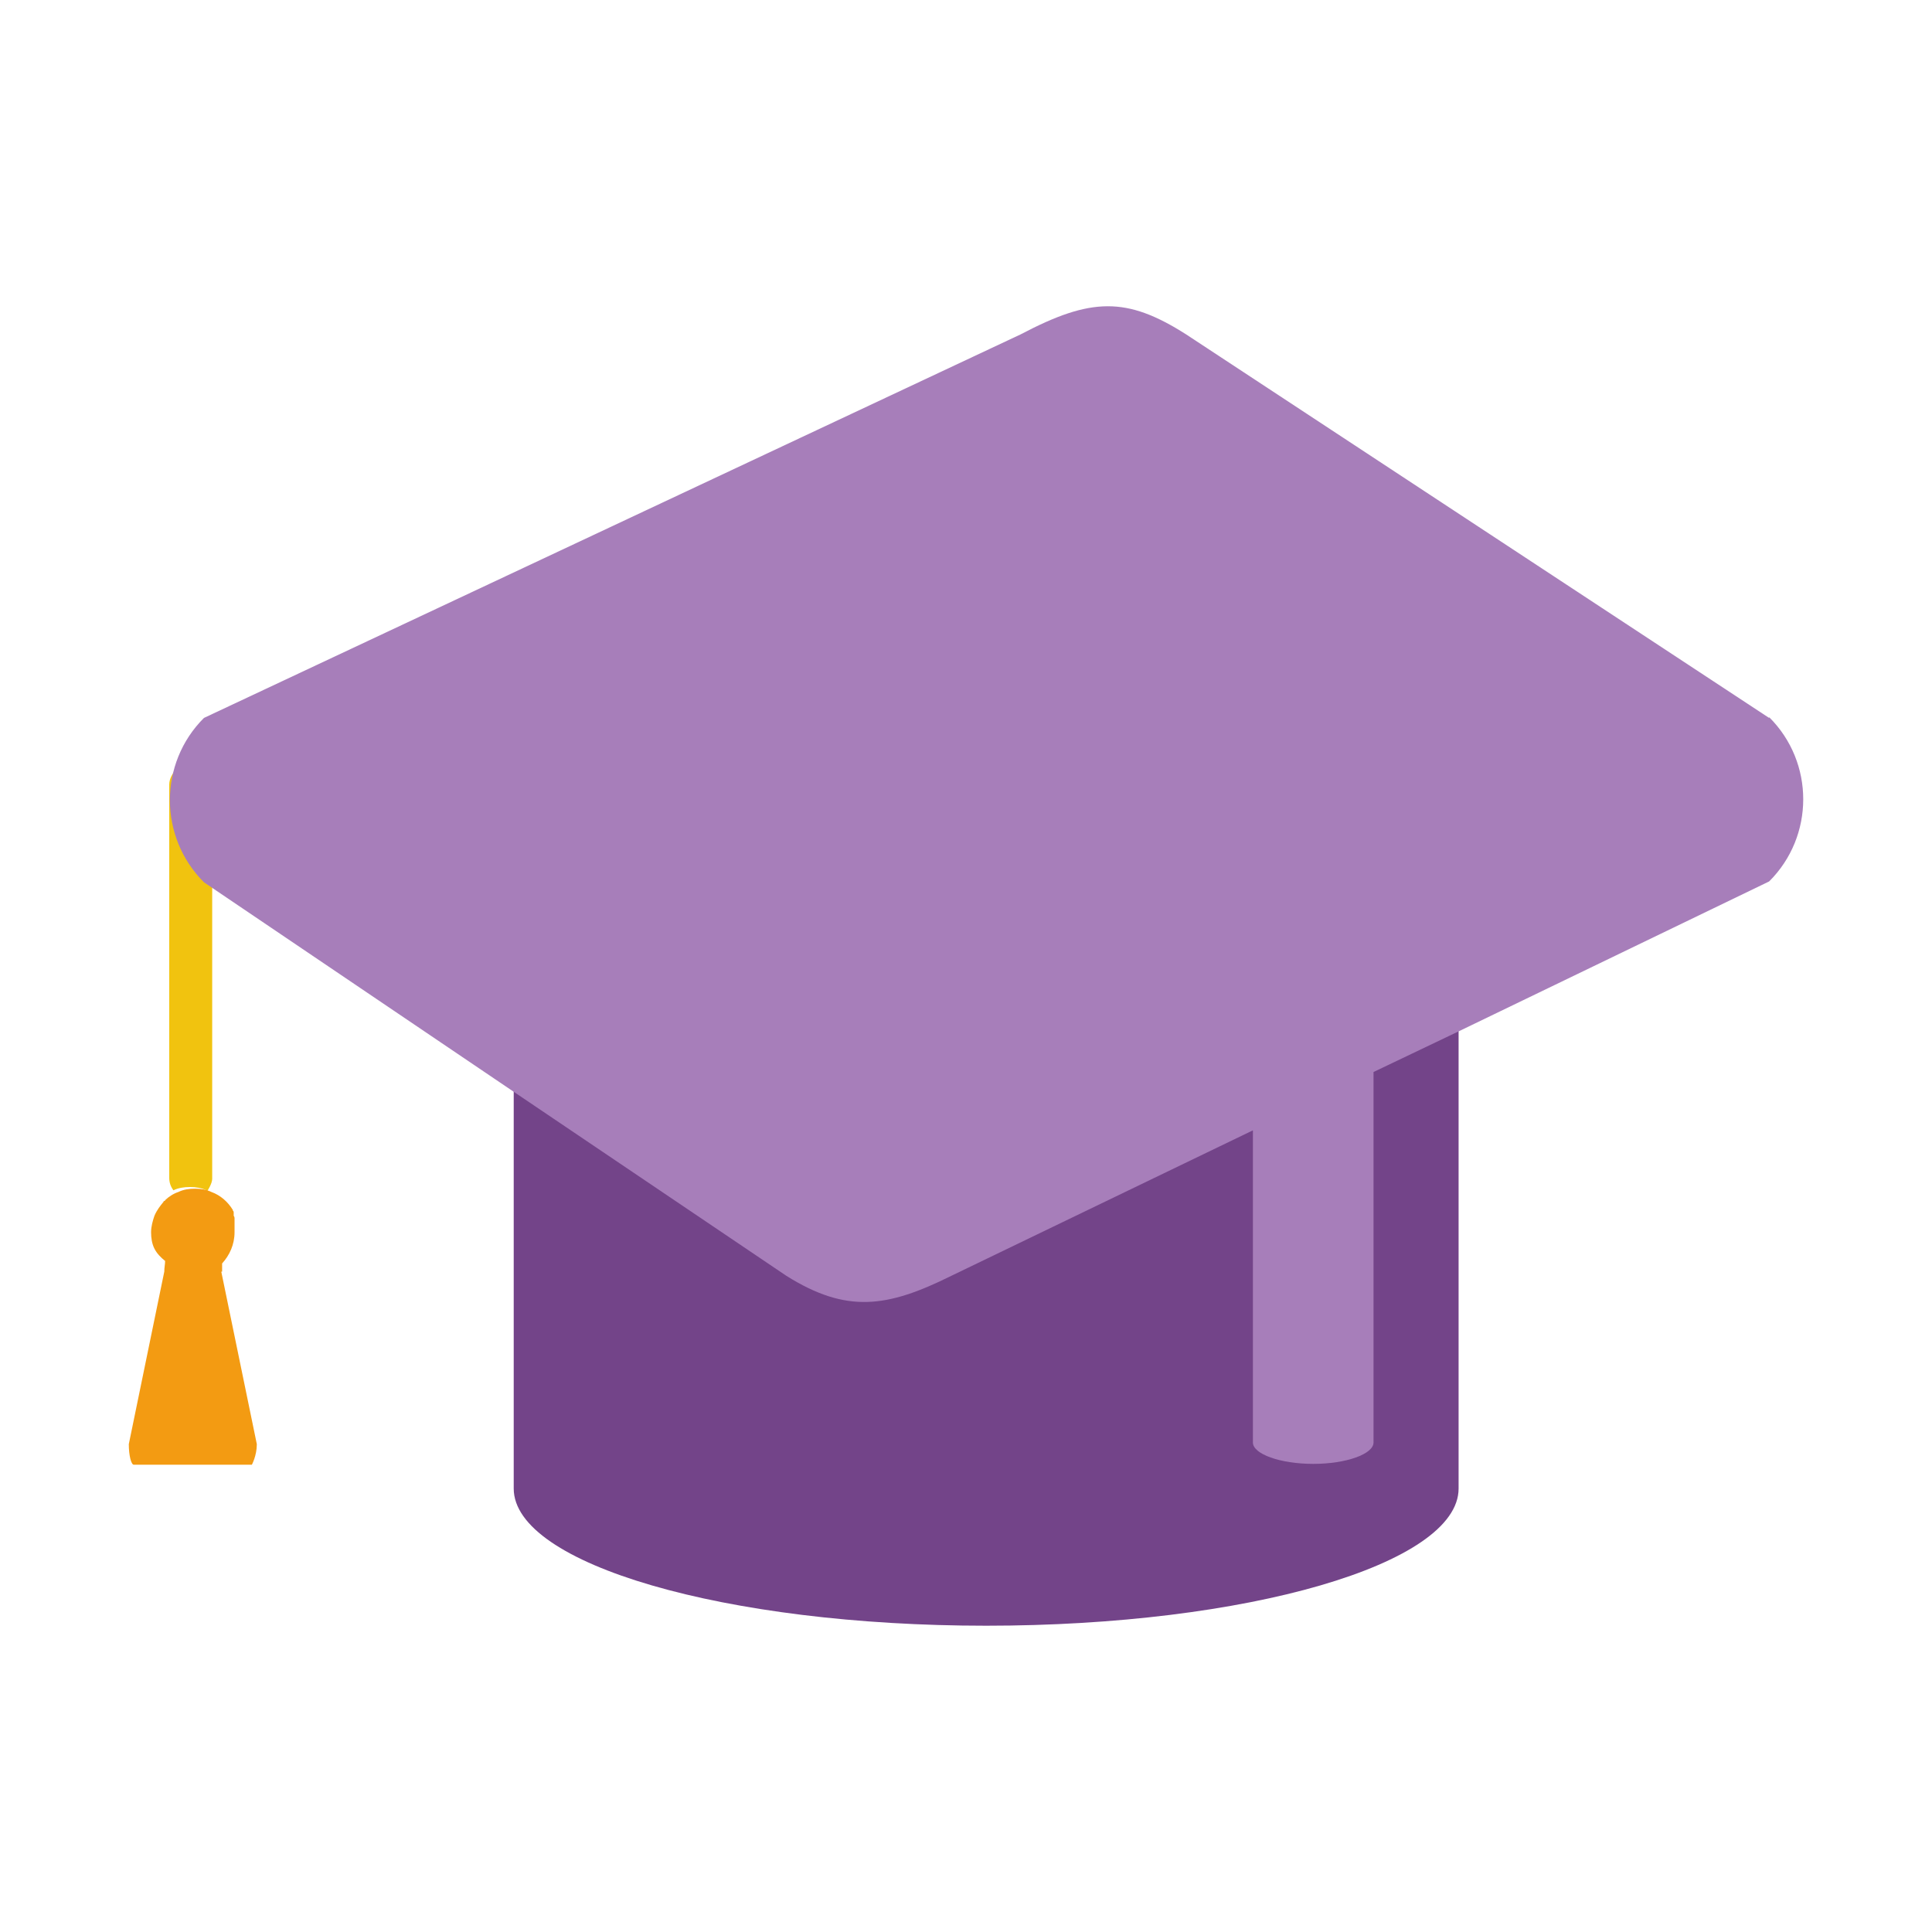
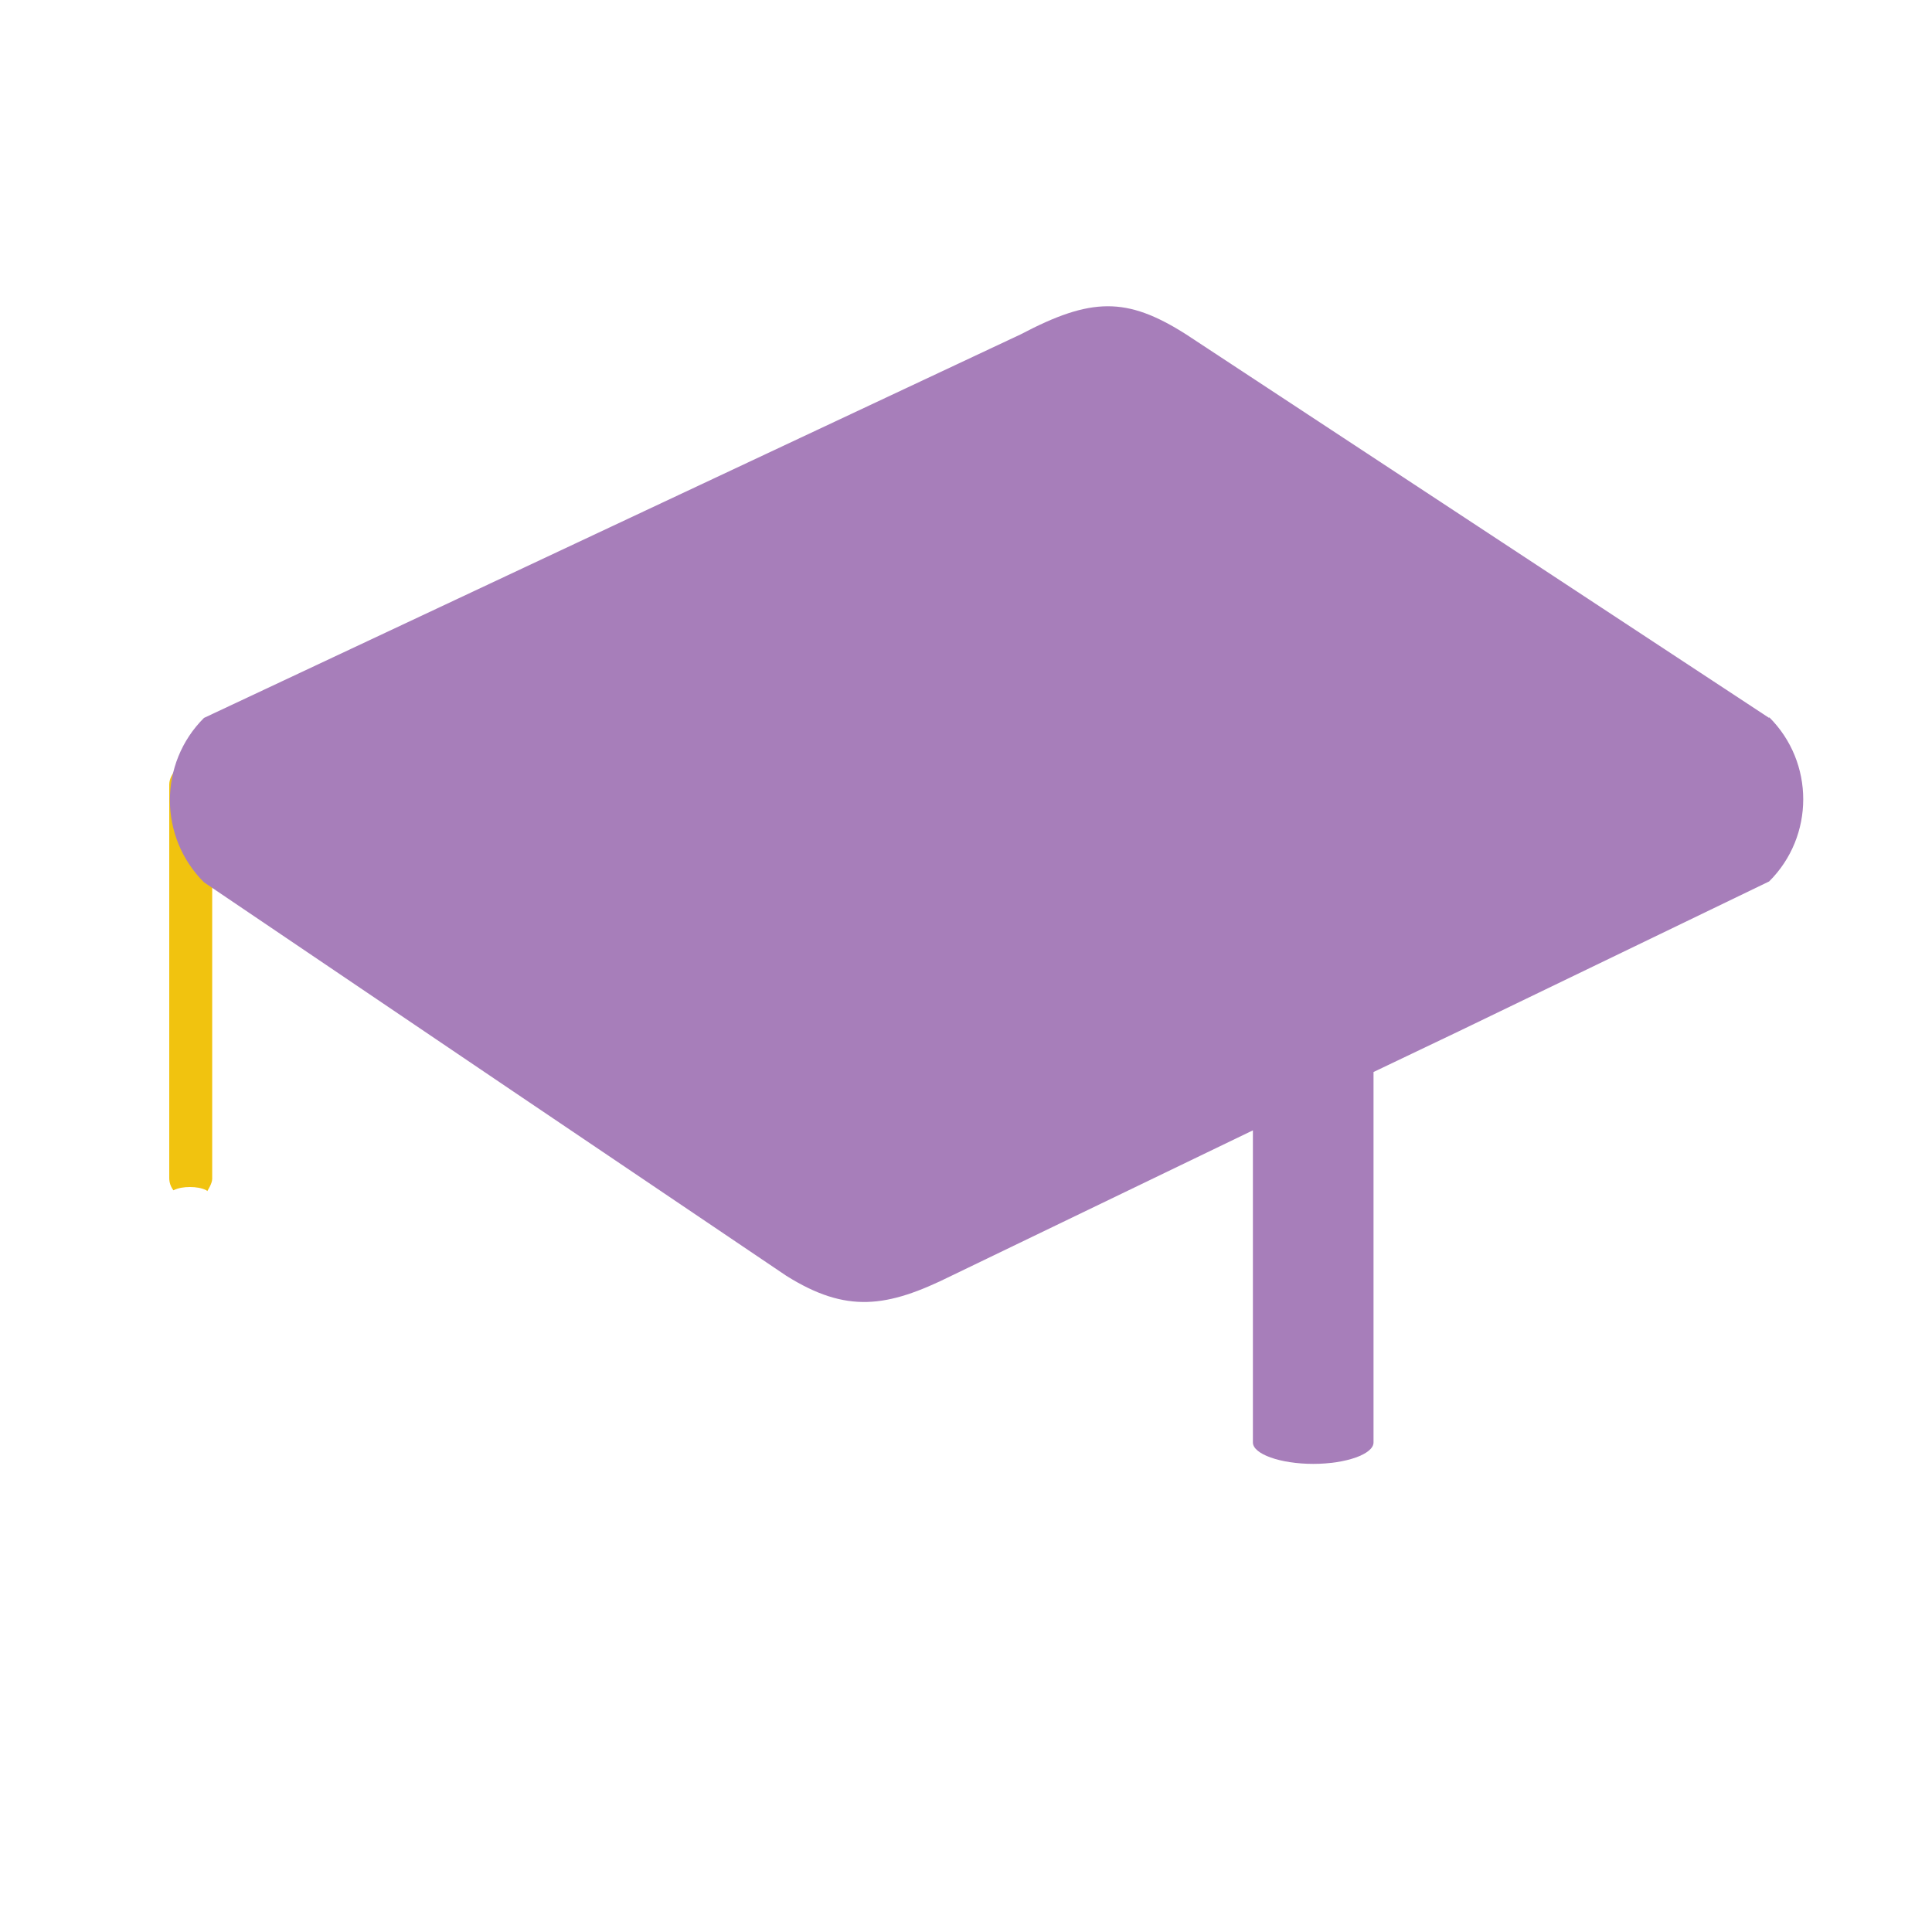
<svg xmlns="http://www.w3.org/2000/svg" width="30" height="30" viewBox="0 0 30 30" fill="none">
-   <path d="M14.774 18.534C13.774 19.032 13.145 19.121 12.209 18.534L7.977 15.677V23.114C7.977 24.287 11.26 25.244 15.313 25.244C19.365 25.244 22.649 24.287 22.649 23.114V14.746L14.774 18.547V18.534Z" fill="#734489" />
  <path d="M3.218 18.496C3.218 18.496 3.295 18.381 3.295 18.305V12.194C3.295 12.016 3.154 11.863 2.962 11.863C2.885 11.863 2.808 11.901 2.744 11.939C2.68 12.003 2.628 12.092 2.628 12.182V18.292C2.628 18.368 2.654 18.432 2.693 18.483C2.769 18.445 2.859 18.432 2.949 18.432C3.039 18.432 3.129 18.445 3.206 18.483L3.218 18.496Z" fill="#F1C30F" />
-   <path d="M3.449 19.746C3.449 19.746 3.449 19.669 3.449 19.619C3.565 19.491 3.642 19.325 3.642 19.134C3.642 19.108 3.642 19.096 3.642 19.07V19.044C3.642 19.044 3.642 19.019 3.642 19.006C3.642 19.006 3.642 18.994 3.642 18.981C3.642 18.981 3.642 18.955 3.642 18.942C3.642 18.942 3.642 18.93 3.642 18.917C3.642 18.917 3.642 18.891 3.629 18.879C3.629 18.879 3.629 18.866 3.629 18.853C3.629 18.853 3.629 18.853 3.629 18.828C3.629 18.828 3.629 18.802 3.616 18.802C3.616 18.802 3.616 18.802 3.616 18.789C3.539 18.662 3.424 18.56 3.283 18.509C3.206 18.471 3.116 18.458 3.026 18.458C2.936 18.458 2.846 18.471 2.77 18.509C2.693 18.534 2.616 18.585 2.564 18.636C2.564 18.636 2.564 18.649 2.551 18.649C2.551 18.649 2.539 18.649 2.539 18.662C2.487 18.726 2.436 18.789 2.398 18.879C2.372 18.955 2.346 19.044 2.346 19.134C2.346 19.223 2.359 19.312 2.398 19.389C2.436 19.465 2.5 19.529 2.564 19.58C2.564 19.631 2.551 19.682 2.551 19.746L2 22.425C2 22.604 2.038 22.744 2.077 22.744H3.911C3.911 22.744 3.988 22.604 3.988 22.425L3.436 19.746H3.449Z" fill="#F39B12" />
  <path d="M27.471 11.148L18.416 5.191C17.493 4.604 16.942 4.617 15.851 5.191L3.167 11.148C2.462 11.85 2.462 12.998 3.167 13.7L7.977 16.953L12.209 19.81C13.145 20.397 13.774 20.307 14.774 19.81L19.455 17.552V22.399C19.455 22.578 19.878 22.731 20.392 22.731C20.905 22.731 21.328 22.578 21.328 22.399V16.646L22.662 16.009L27.471 13.687C28.177 12.985 28.177 11.837 27.471 11.136V11.148Z" fill="#A77EBA" />
</svg>